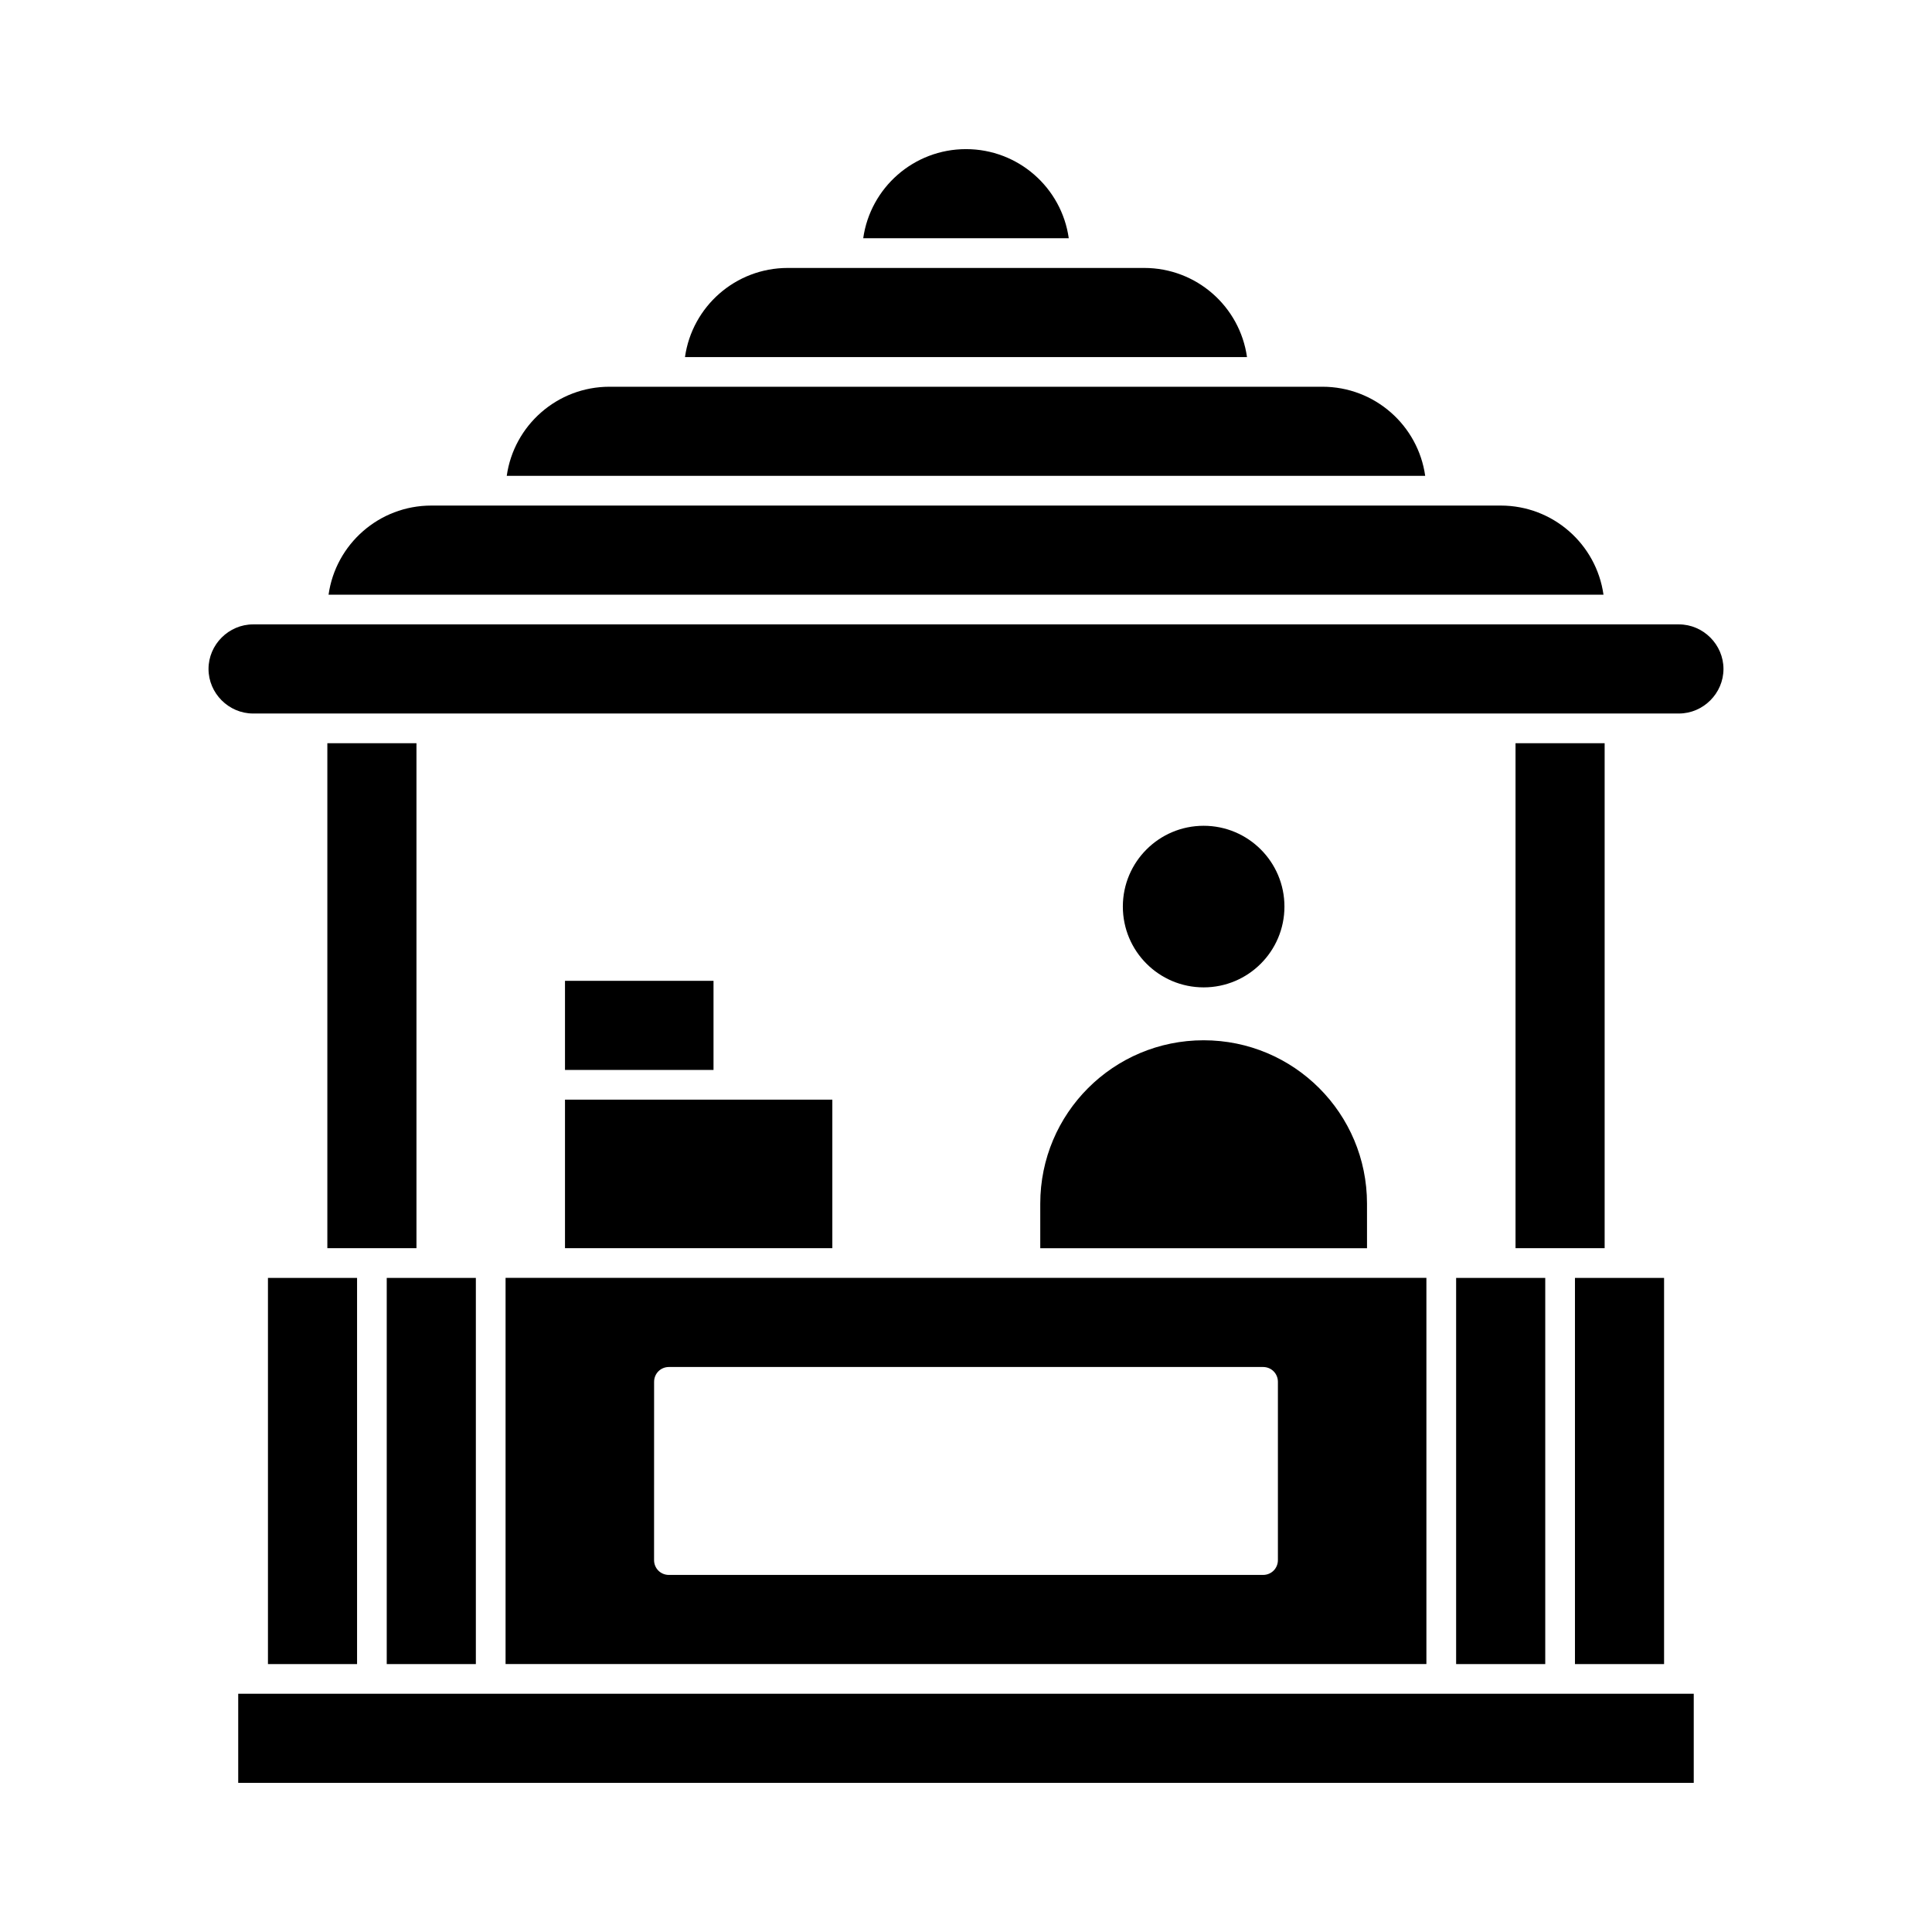
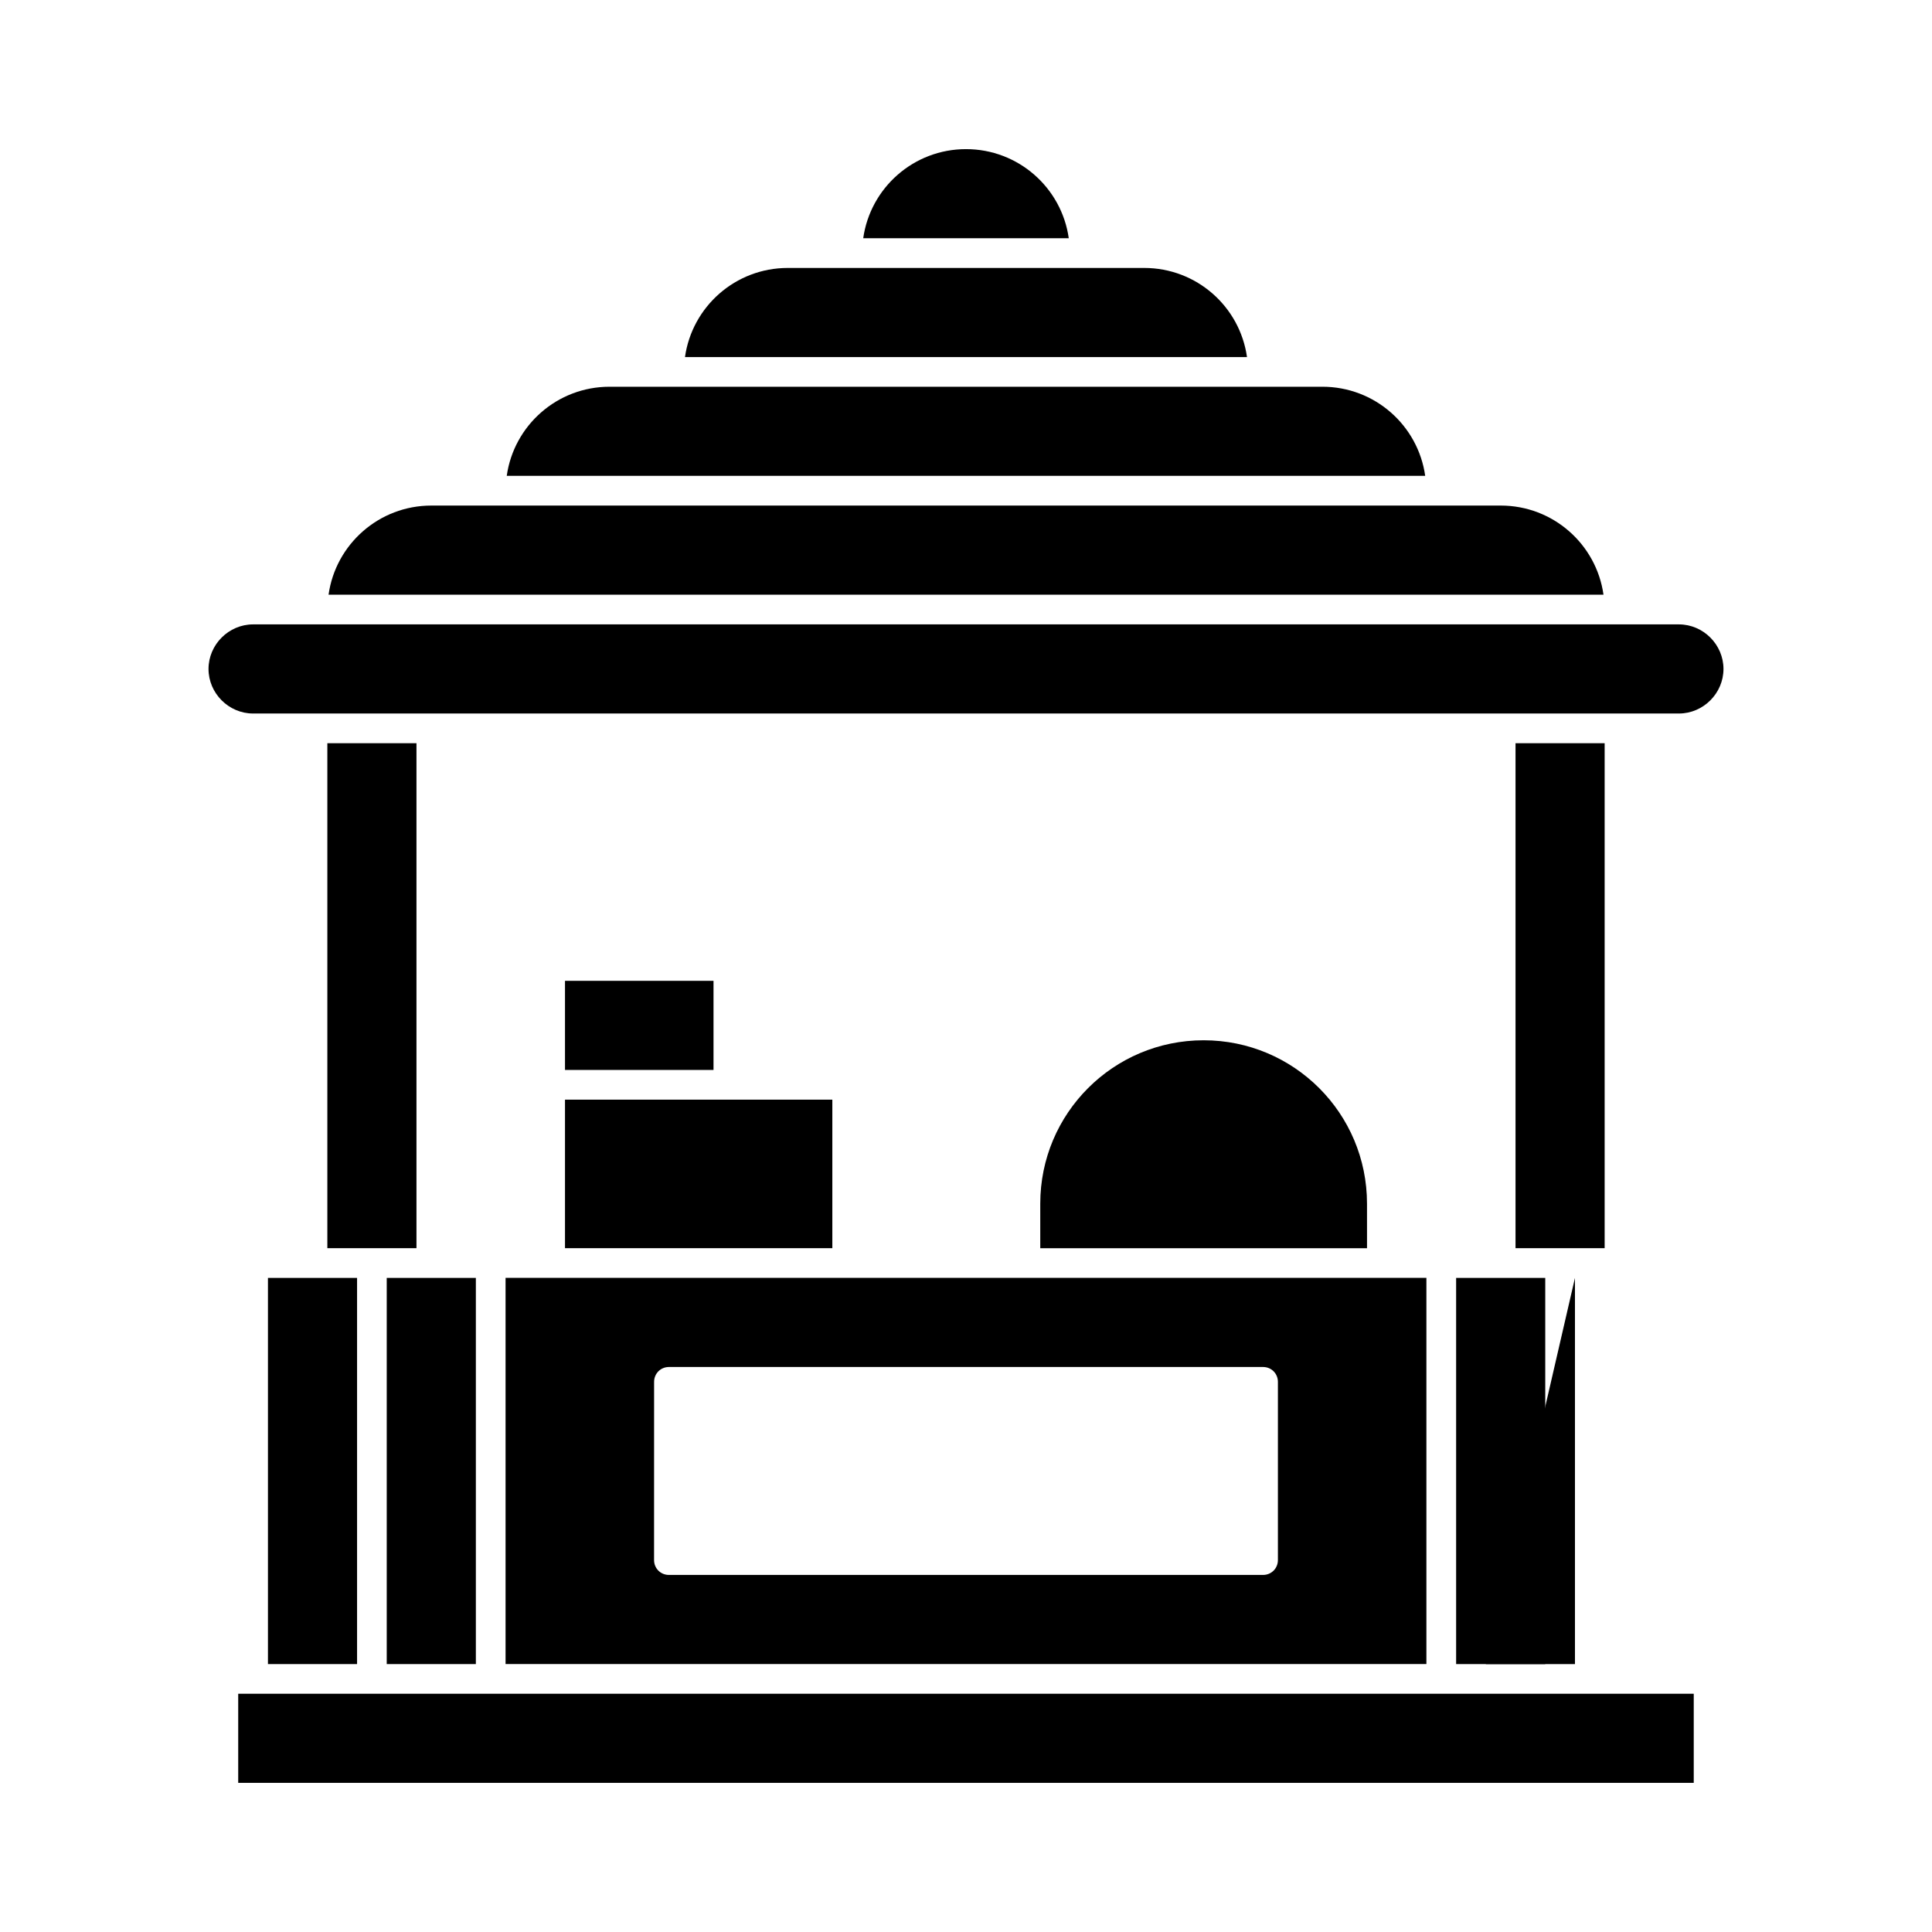
<svg xmlns="http://www.w3.org/2000/svg" fill="#000000" width="800px" height="800px" version="1.1" viewBox="144 144 512 512">
  <g>
    <path d="m207.13 592.86h385.73v23.617h-385.73z" />
    <path d="m215.01 482.66h23.617v102.34h-23.617z" />
    <path d="m246.49 482.66h23.617v102.34h-23.617z" />
    <path d="m277.98 584.99h244.03v-102.34h-244.03zm39.363-74.785c0-2.203 1.73-3.938 3.938-3.938h157.44c2.203 0 3.938 1.73 3.938 3.938v47.23c0 2.203-1.73 3.938-3.938 3.938h-157.45c-2.203 0-3.938-1.73-3.938-3.938z" />
    <path d="m529.89 482.66h23.617v102.34h-23.617z" />
-     <path d="m561.38 482.66h23.617v102.34h-23.617z" />
+     <path d="m561.38 482.66v102.34h-23.617z" />
    <path d="m545.63 340.96h23.617v133.82h-23.617z" />
-     <path d="m484.39 384.25c0 11.824-9.586 21.414-21.41 21.414-11.828 0-21.414-9.59-21.414-21.414 0-11.824 9.586-21.41 21.414-21.41 11.824 0 21.41 9.586 21.41 21.41" />
    <path d="m419.68 462.98v11.809h86.594l-0.004-11.809c0-23.93-19.363-43.297-43.297-43.297-23.93 0-43.293 19.363-43.293 43.297z" />
    <path d="m293.73 435.42h70.848v39.359h-70.848z" />
    <path d="m293.73 403.93h39.359v23.617h-39.359z" />
    <path d="m230.75 340.96h23.617v133.82h-23.617z" />
    <path d="m588.93 309.47h-377.86c-6.453 0-11.809 5.352-11.809 11.809 0 6.453 5.352 11.809 11.809 11.809h377.86c6.453 0 11.809-5.352 11.809-11.809 0-6.453-5.352-11.809-11.809-11.809z" />
    <path d="m541.7 277.98h-283.39c-13.855 0-25.348 10.234-27.238 23.617h337.87c-1.887-13.383-13.379-23.617-27.234-23.617z" />
    <path d="m494.46 246.49h-188.93c-13.855 0-25.348 10.234-27.238 23.617h243.4c-1.887-13.383-13.383-23.617-27.238-23.617z" />
    <path d="m447.23 215.01h-94.465c-13.855 0-25.348 10.234-27.238 23.617h148.94c-1.887-13.387-13.379-23.617-27.234-23.617z" />
    <path d="m400 183.52c-13.855 0-25.348 10.234-27.238 23.617h54.473c-1.887-13.387-13.383-23.617-27.234-23.617z" />
  </g>
</svg>